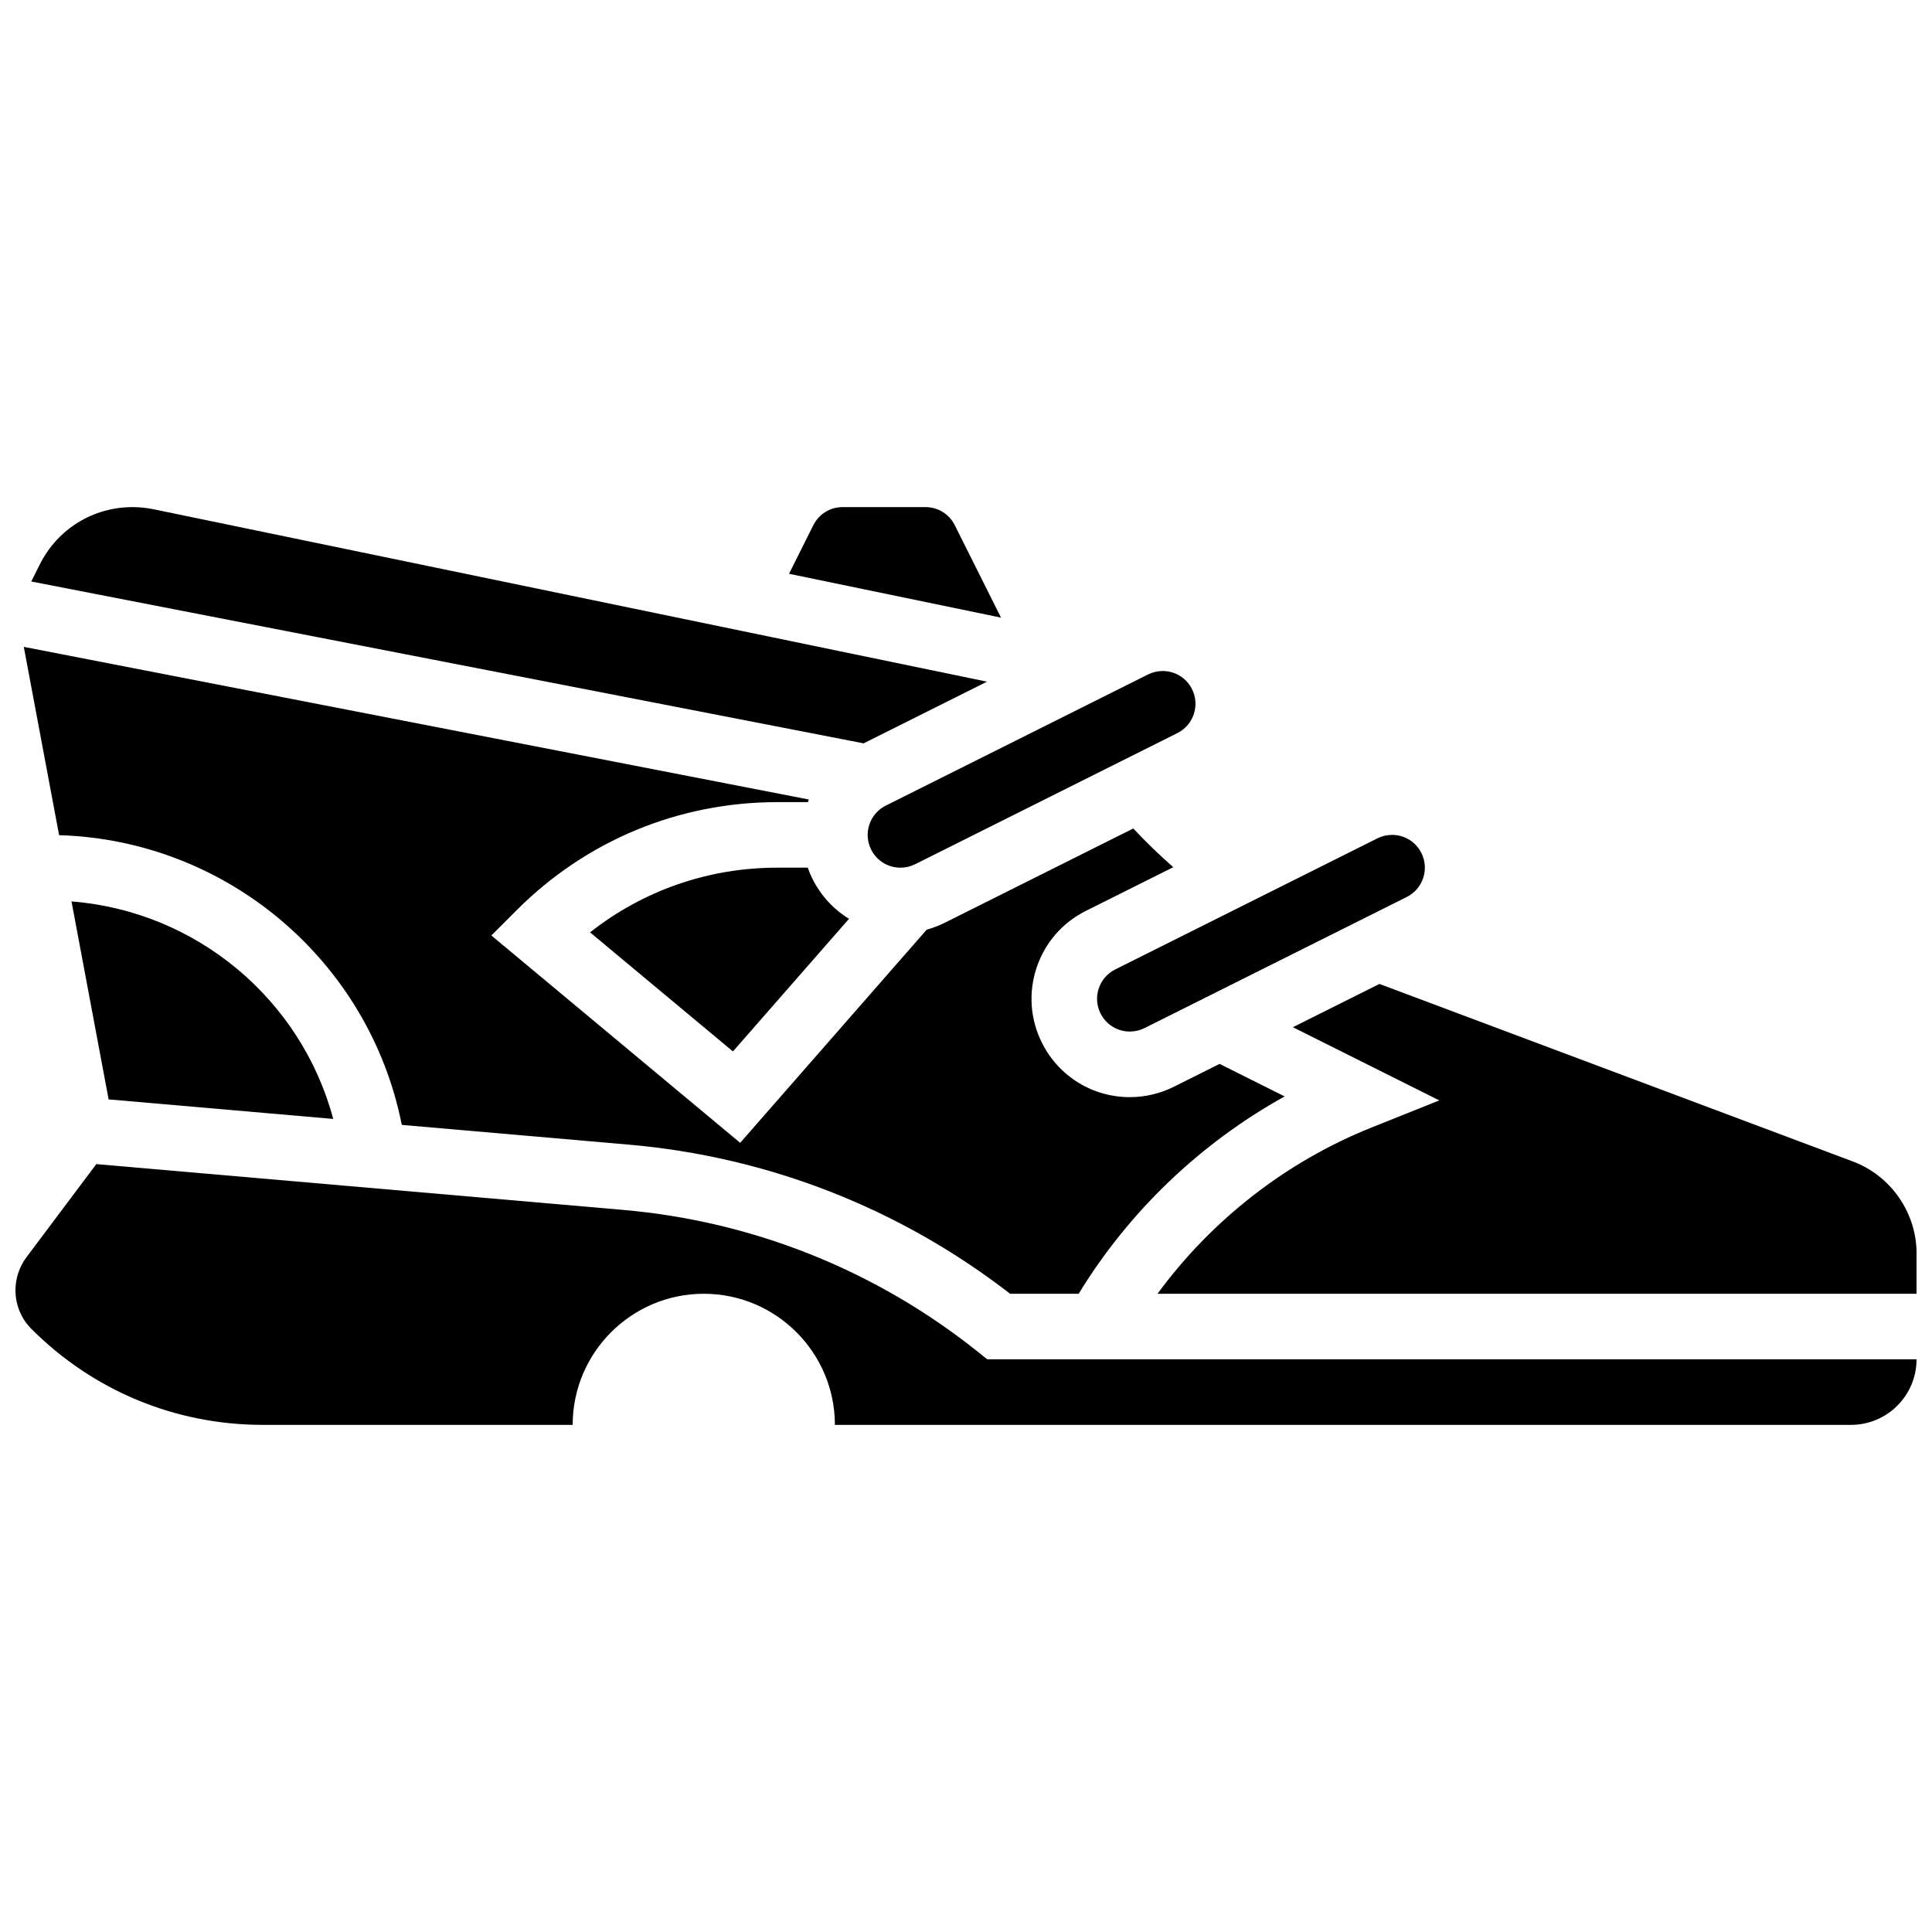
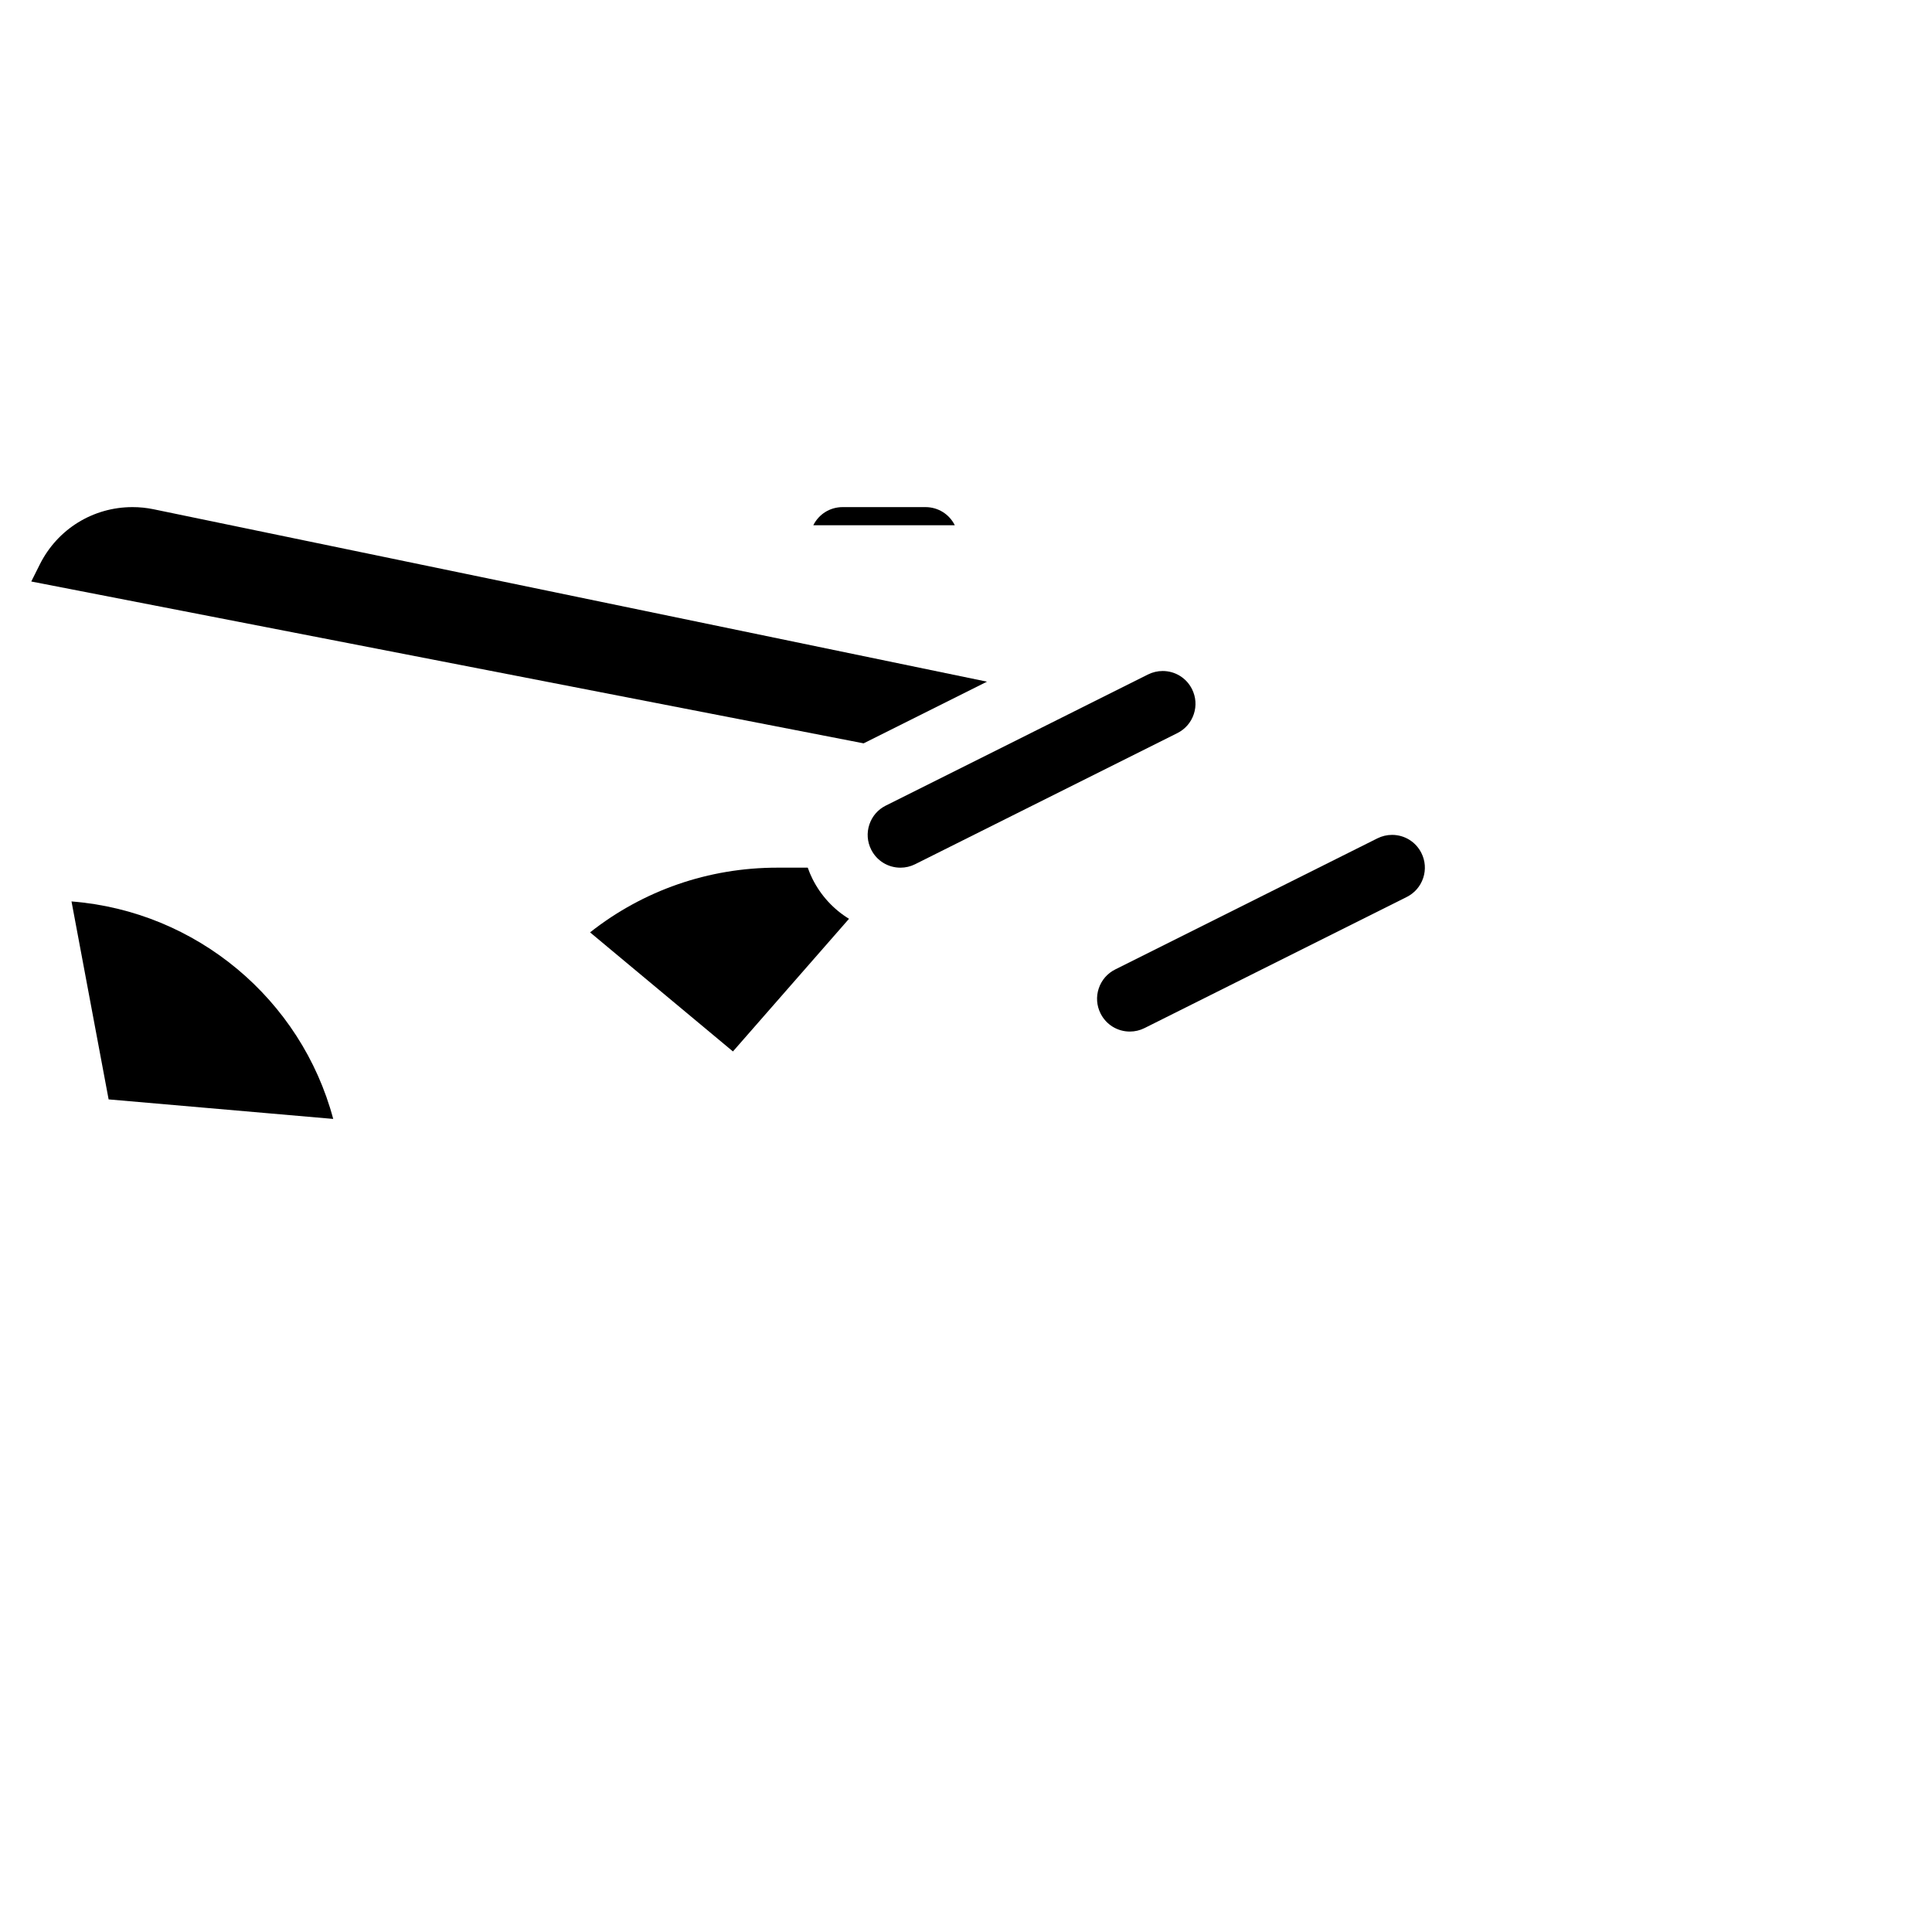
<svg xmlns="http://www.w3.org/2000/svg" width="800px" height="800px" version="1.1" viewBox="144 144 512 512">
  <defs>
    <clipPath id="b">
      <path d="m450 404h201.9v83h-201.9z" />
    </clipPath>
    <clipPath id="a">
-       <path d="m148.09 452h503.81v70h-503.81z" />
-     </clipPath>
+       </clipPath>
  </defs>
  <path d="m405.56 324.65-220.86-45.691c-1.828-0.379-3.699-0.57-5.566-0.57-10.477 0-19.898 5.82-24.586 15.195l-2.262 4.519 220.58 42.891z" />
  <path d="m374.39 362.51c-0.734 2.199-0.566 4.555 0.473 6.629 1.48 2.965 4.461 4.805 7.777 4.805 1.336 0 2.676-0.316 3.879-0.918l69.492-34.746c2.074-1.039 3.621-2.82 4.356-5.023 0.734-2.199 0.566-4.555-0.473-6.629-1.48-2.965-4.461-4.805-7.777-4.805-1.336 0-2.676 0.316-3.879 0.918l-69.488 34.746c-2.082 1.035-3.629 2.82-4.359 5.023z" />
-   <path d="m397.03 283.19c-1.48-2.961-4.457-4.801-7.769-4.801h-21.957c-3.312 0-6.289 1.84-7.769 4.801l-6.434 12.867 56.176 11.621z" />
+   <path d="m397.03 283.19c-1.48-2.961-4.457-4.801-7.769-4.801h-21.957c-3.312 0-6.289 1.84-7.769 4.801z" />
  <path d="m435.18 405.94c-0.734 2.199-0.566 4.555 0.473 6.629 1.48 2.965 4.461 4.805 7.777 4.805 1.336 0 2.676-0.316 3.879-0.918l69.492-34.746c2.074-1.039 3.621-2.82 4.356-5.023 0.734-2.199 0.566-4.555-0.473-6.629-1.48-2.965-4.461-4.805-7.777-4.805-1.336 0-2.676 0.316-3.879 0.918l-69.488 34.746c-2.078 1.039-3.625 2.824-4.359 5.023z" />
  <g clip-path="url(#b)">
-     <path d="m635 451.79-125.44-47.039-22.938 11.469 38.805 19.402-17.961 7.184c-22.59 9.035-42.363 24.477-56.715 44.055l201.16-0.004v-10.668c0-10.797-6.793-20.605-16.906-24.398z" />
-   </g>
+     </g>
  <path d="m162.95 382.89 9.836 52.461 59.52 5.176c-8.473-31.711-36.258-55.035-69.355-57.637z" />
  <g clip-path="url(#a)">
    <path d="m403.26 502.33c-27.07-21.656-59.633-34.691-94.168-37.695l-139.57-12.133-18.516 24.688c-1.875 2.5-2.91 5.602-2.91 8.73 0 3.887 1.512 7.543 4.262 10.293 16.379 16.375 38.148 25.395 61.309 25.395h82.098c0-19.16 15.586-34.746 34.746-34.746 19.16 0 34.746 15.586 34.746 34.746h269.28c9.578 0 17.371-7.793 17.371-17.371l-246.27-0.004z" />
  </g>
-   <path d="m250.48 442.11 60.121 5.227c36.941 3.211 71.828 16.863 101.1 39.531h18.152c13.312-21.824 32.297-39.941 54.59-52.305l-17.242-8.621-12.117 6.059c-3.602 1.801-7.629 2.754-11.648 2.754-9.938 0-18.875-5.519-23.316-14.41-3.113-6.223-3.613-13.289-1.414-19.891 2.199-6.606 6.844-11.957 13.07-15.066l23.152-11.574c-3.699-3.246-7.234-6.672-10.602-10.258l-50.039 25.02c-1.504 0.75-3.082 1.348-4.703 1.793l-49.43 56.492-65.938-54.949 6.727-6.727c18.441-18.457 42.965-28.613 69.051-28.613h8.09c0.082-0.234 0.18-0.465 0.27-0.695l-208.05-40.453 9.355 49.902c44.59 1.332 82.23 33.438 90.82 76.785z" />
  <path d="m358.06 373.94h-8.074c-18.223 0-35.52 6.031-49.613 17.148l37.863 31.555 30.758-35.152c-4.07-2.492-7.445-6.113-9.684-10.586-0.48-0.965-0.895-1.957-1.25-2.965z" />
</svg>